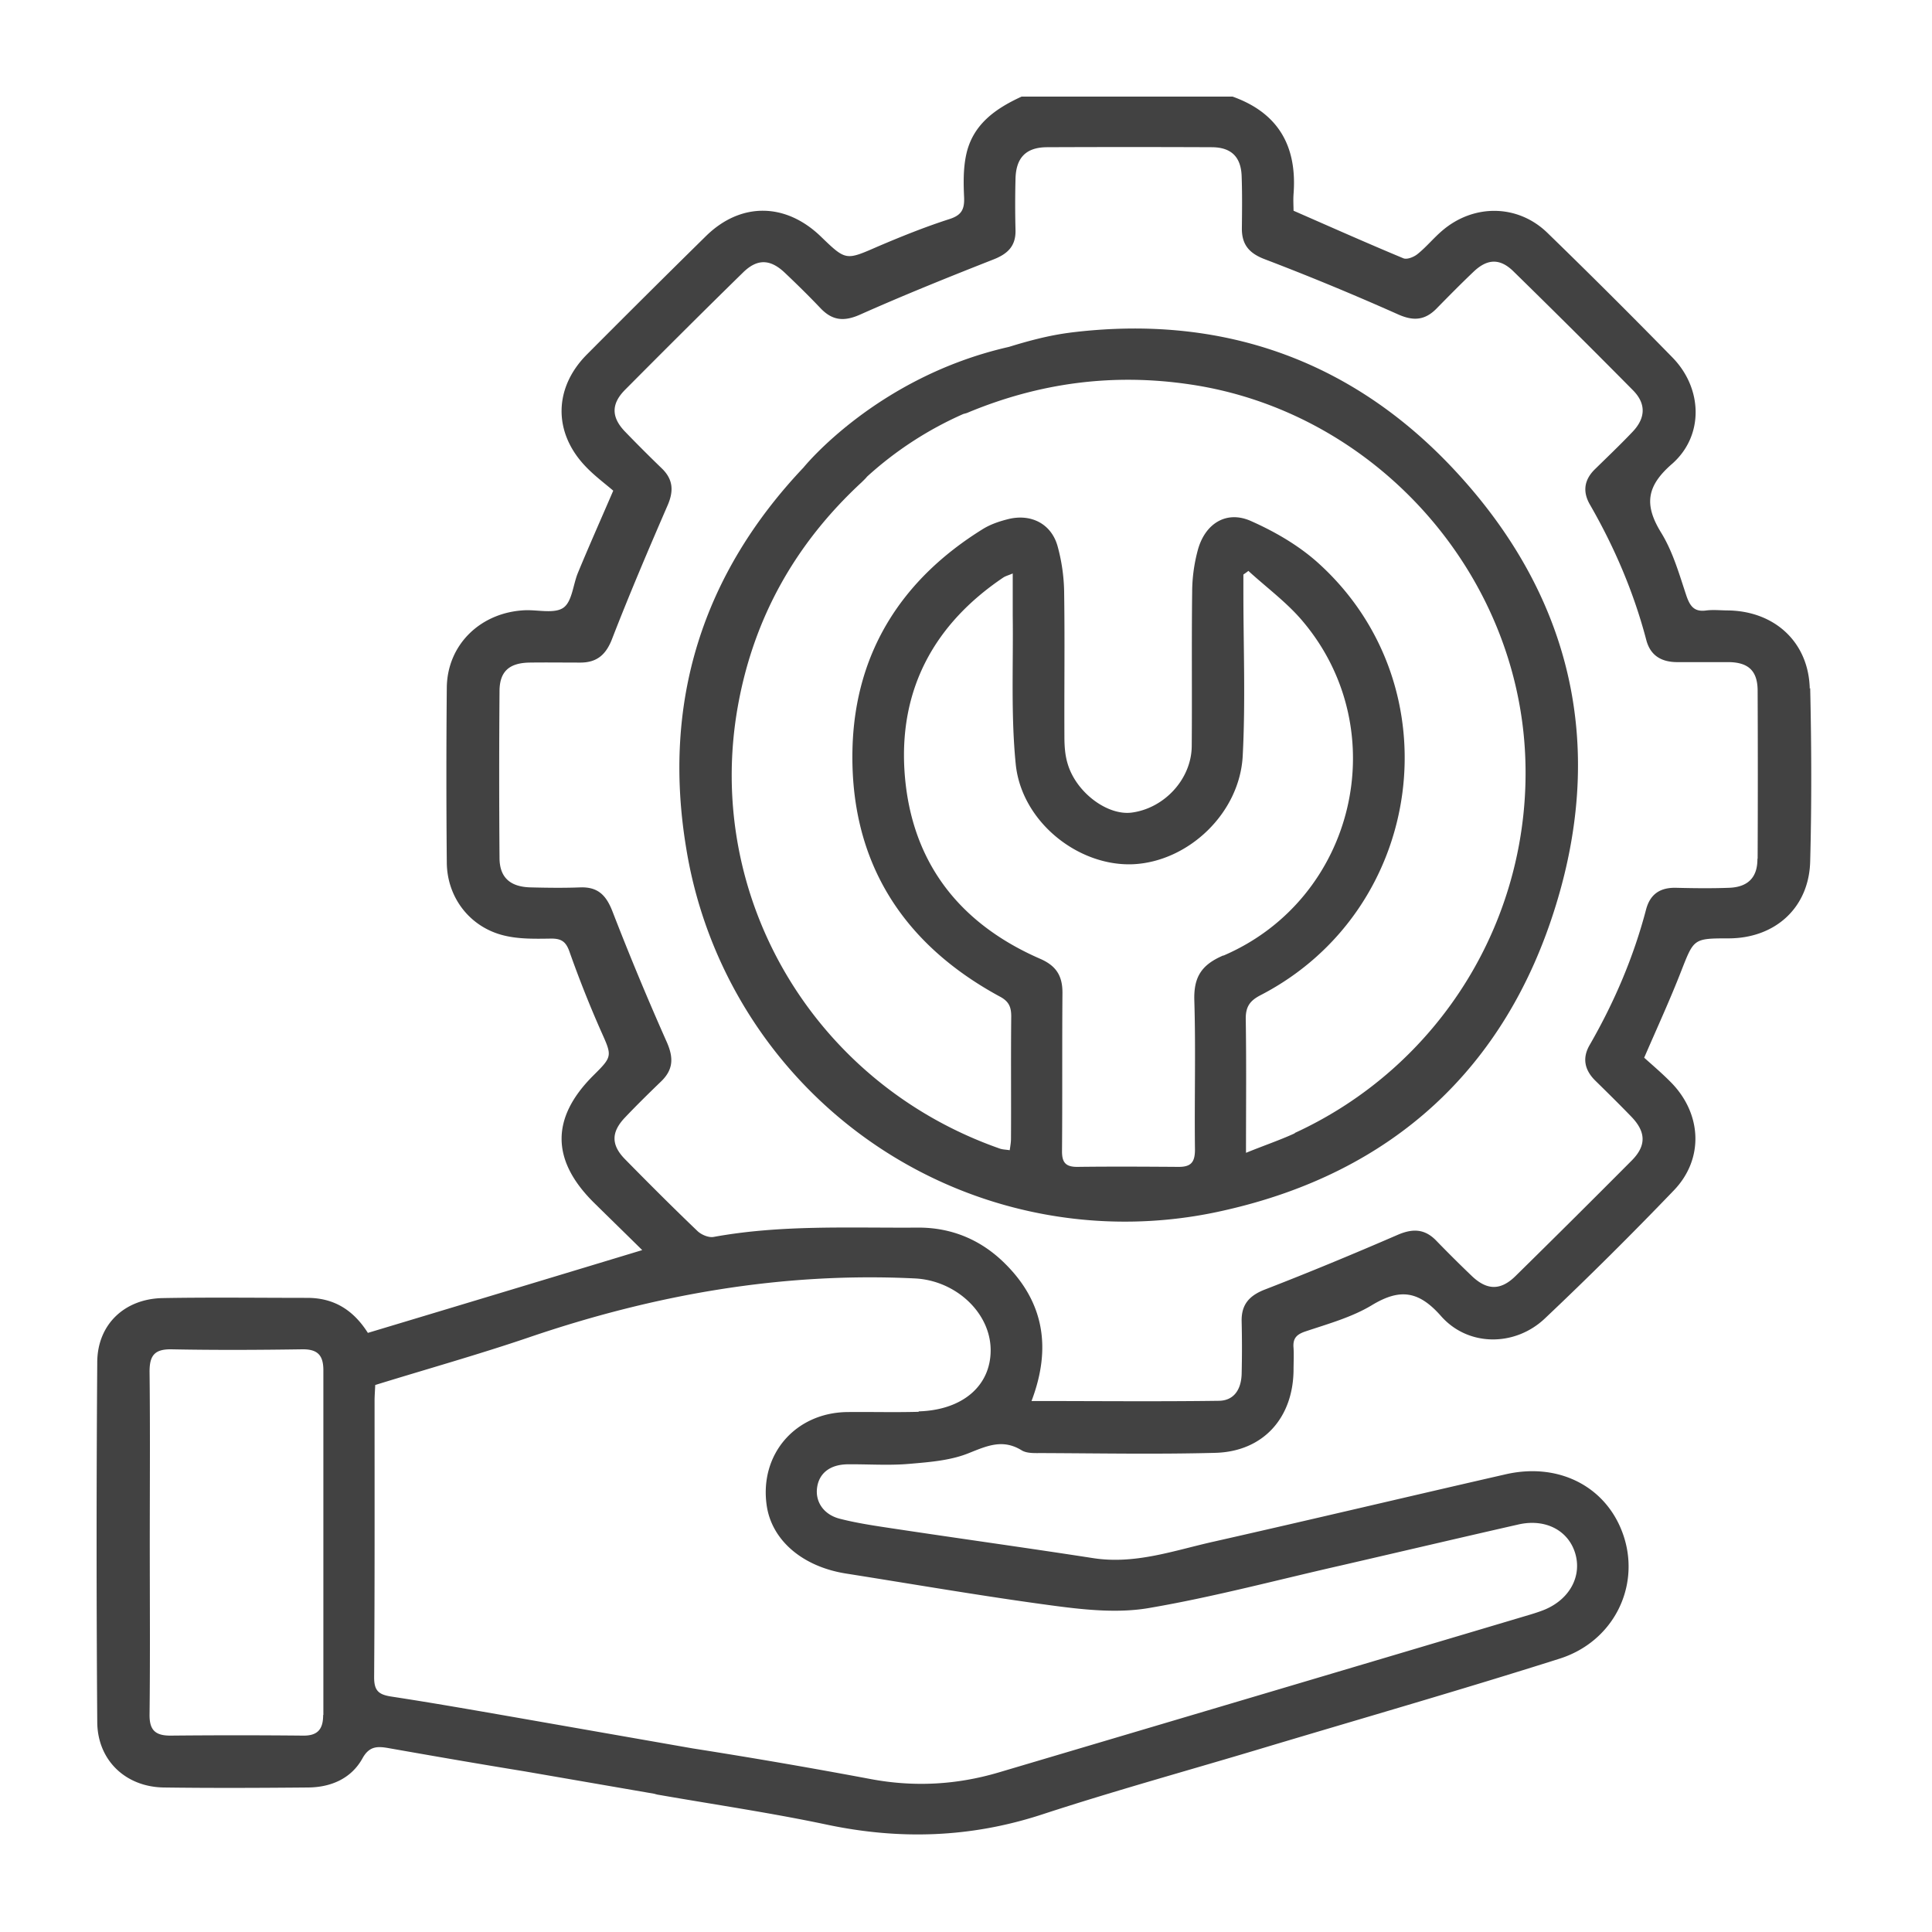
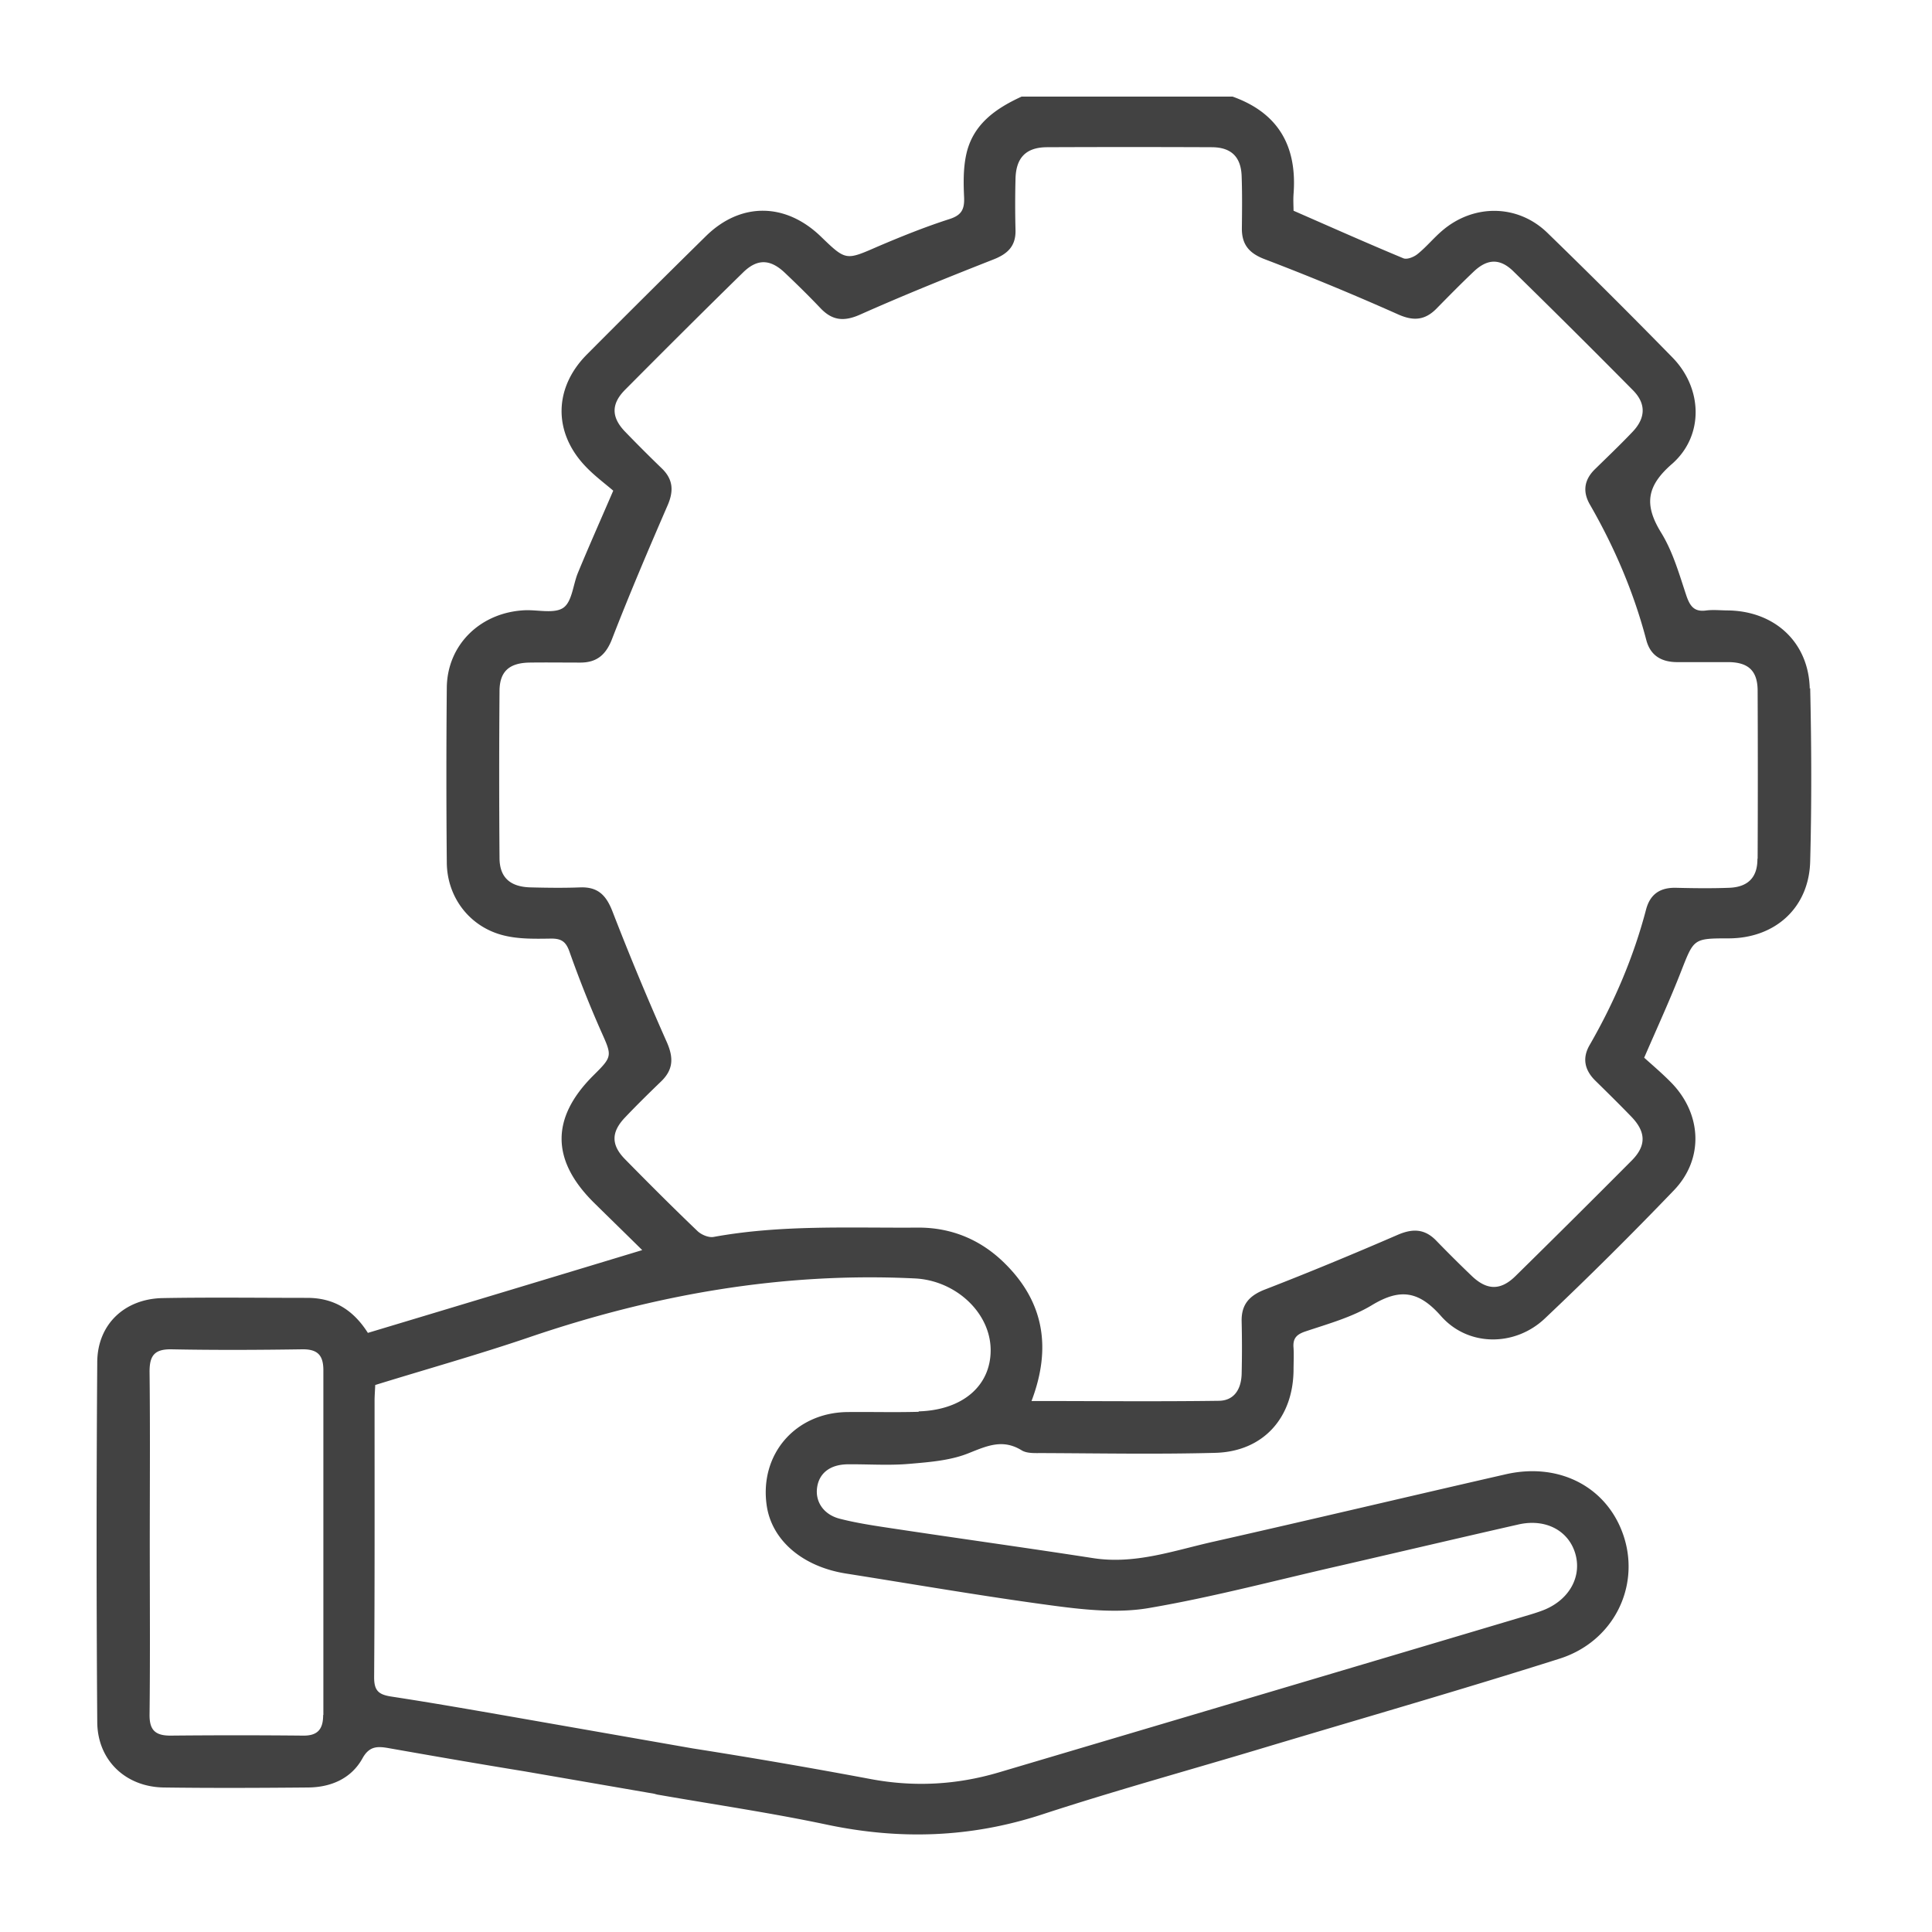
<svg xmlns="http://www.w3.org/2000/svg" width="80" height="80" viewBox="0 0 80 80" fill="none">
  <path d="M74.938 28.517c-.044-1.915-1.44-3.204-3.365-3.24-.305 0-.618-.036-.913 0-.502.072-.68-.17-.833-.618-.295-.886-.555-1.808-1.038-2.595-.707-1.146-.627-1.925.448-2.856 1.333-1.172 1.262-3.133.017-4.404a282.09 282.09 0 0 0-5.182-5.165c-1.227-1.19-3.053-1.2-4.35-.09-.359.305-.654.672-1.021.968-.152.125-.439.241-.59.178-1.505-.626-2.99-1.288-4.548-1.969 0-.179-.018-.438 0-.689.152-1.97-.618-3.357-2.524-4.037h-8.737c-1.092.501-2.04 1.164-2.3 2.435-.117.564-.108 1.163-.08 1.745.017.493-.108.734-.618.895-1.003.323-1.979.716-2.945 1.128-1.334.582-1.325.6-2.364-.403-1.459-1.414-3.32-1.44-4.761-.026a638.774 638.774 0 0 0-4.942 4.914c-1.37 1.387-1.387 3.231-.035 4.636.367.385.805.708 1.136.994-.537 1.244-1.011 2.31-1.459 3.393-.206.492-.241 1.19-.6 1.45-.366.26-1.038.09-1.575.107-1.844.072-3.24 1.414-3.258 3.205a390.193 390.193 0 0 0 0 7.241c.009 1.45.958 2.686 2.381 3.026.627.152 1.298.134 1.951.125.421 0 .6.134.743.528a46.511 46.511 0 0 0 1.29 3.258c.483 1.083.518 1.074-.305 1.89-1.745 1.745-1.745 3.49.018 5.245.653.644 1.316 1.288 2.014 1.978-3.867 1.172-7.609 2.3-11.36 3.428-.59-.93-1.387-1.45-2.506-1.45-1.996 0-3.992-.027-5.988.009-1.575.027-2.703 1.083-2.712 2.65-.036 4.967-.036 9.935 0 14.903.009 1.585 1.172 2.686 2.748 2.712 1.996.027 3.992.018 5.988 0 .94-.009 1.781-.367 2.247-1.208.286-.52.636-.501 1.092-.42 1.87.33 3.733.653 5.604.957l5.388.931c.063.018.116.036.188.045 2.31.403 4.628.743 6.92 1.226 3.034.645 5.979.555 8.942-.412 3.088-1.011 6.23-1.87 9.345-2.81 4.037-1.209 8.083-2.372 12.093-3.644 2.193-.698 3.303-2.9 2.685-4.967-.626-2.077-2.632-3.187-4.914-2.668-4.037.922-8.065 1.88-12.111 2.793-1.638.367-3.24.949-4.977.68-2.775-.43-5.559-.814-8.342-1.235-.717-.108-1.442-.215-2.14-.394-.68-.17-1.03-.707-.949-1.289.081-.6.537-.958 1.262-.967.842-.009 1.692.054 2.534-.017.832-.072 1.71-.135 2.47-.44.761-.303 1.415-.608 2.202-.124.215.134.546.116.833.116 2.399.009 4.789.054 7.188-.01 1.978-.053 3.222-1.44 3.24-3.427 0-.305.018-.61 0-.913-.036-.394.116-.564.501-.69.931-.313 1.907-.581 2.74-1.083 1.154-.698 1.933-.608 2.864.448 1.127 1.28 3.07 1.27 4.305.098 1.826-1.727 3.608-3.5 5.344-5.308 1.235-1.289 1.155-3.133-.09-4.43-.375-.386-.787-.735-1.145-1.057.546-1.262 1.074-2.408 1.53-3.58.529-1.343.502-1.361 1.96-1.361 1.934 0 3.34-1.271 3.384-3.196.063-2.39.054-4.78 0-7.17l-.018.027zm-61.557 42.5c0 .592-.233.86-.833.851a281.258 281.258 0 0 0-5.496 0c-.635 0-.868-.242-.859-.877.027-2.363.009-4.735.009-7.098 0-2.364.018-4.736-.009-7.099 0-.653.197-.93.895-.922 1.808.036 3.616.027 5.425 0 .644-.009.877.25.877.869v14.268l-.01.009zM38.04 58.46c-.984.027-1.969 0-2.953.01-2.158.026-3.644 1.754-3.34 3.866.207 1.441 1.478 2.533 3.277 2.82 2.891.456 5.773.957 8.674 1.342 1.289.17 2.65.305 3.911.081 2.668-.457 5.3-1.164 7.949-1.763 2.444-.564 4.878-1.137 7.322-1.692 1.11-.25 2.041.242 2.336 1.163.305.958-.206 1.925-1.253 2.364-.197.08-.394.143-.6.206-7.33 2.184-14.67 4.359-22.002 6.534-1.754.519-3.526.617-5.352.268a250.365 250.365 0 0 0-7.331-1.262l-7.412-1.298c-1.692-.295-3.375-.59-5.075-.85-.502-.08-.699-.233-.699-.788.027-3.822.018-7.644.018-11.457 0-.206.018-.412.027-.654 2.14-.662 4.279-1.262 6.382-1.978 5.174-1.763 10.464-2.703 15.96-2.435 1.692.08 3.151 1.423 3.142 2.99-.009 1.468-1.172 2.462-2.98 2.515v.018zm34.731-22.88c0 .762-.403 1.156-1.181 1.182-.725.027-1.46.018-2.184 0-.663-.017-1.075.26-1.245.896-.519 1.978-1.316 3.84-2.336 5.612-.313.537-.215 1.03.224 1.468.501.492 1.002.985 1.495 1.495.617.635.635 1.208.018 1.826a600.59 600.59 0 0 1-4.79 4.762c-.626.627-1.199.618-1.834.009a54.89 54.89 0 0 1-1.45-1.441c-.493-.52-1.003-.528-1.647-.242-1.8.779-3.608 1.53-5.434 2.238-.662.25-1.011.617-.993 1.334.017.725.017 1.45 0 2.175-.018.6-.287 1.1-.94 1.11-2.56.035-5.111.009-7.761.009.85-2.238.492-4.136-1.128-5.72-.984-.967-2.21-1.477-3.616-1.46-2.81.019-5.63-.124-8.423.386-.206.035-.502-.09-.663-.242-1.02-.976-2.014-1.97-2.998-2.972-.582-.59-.582-1.119-.018-1.718.483-.51.985-1.003 1.495-1.495.519-.493.537-.985.25-1.638a119.488 119.488 0 0 1-2.255-5.425c-.26-.662-.6-1.011-1.334-.984-.68.026-1.36.017-2.041 0-.85-.018-1.298-.403-1.298-1.227-.018-2.3-.018-4.592 0-6.892 0-.824.403-1.173 1.235-1.19.707-.01 1.406 0 2.113 0 .698 0 1.074-.34 1.325-1.012.716-1.844 1.494-3.67 2.282-5.487.26-.591.242-1.074-.224-1.531a62.083 62.083 0 0 1-1.54-1.54c-.563-.59-.572-1.136 0-1.718 1.62-1.63 3.25-3.258 4.888-4.86.59-.583 1.128-.565 1.728 0 .51.483 1.011.975 1.495 1.485.492.51.975.546 1.638.25 1.808-.805 3.652-1.548 5.496-2.273.6-.232.948-.555.93-1.226a41.558 41.558 0 0 1 0-2.113c.018-.877.43-1.306 1.29-1.315 2.273-.01 4.556-.01 6.83 0 .814 0 1.217.402 1.244 1.2.026.724.017 1.45.009 2.174 0 .68.322 1.03.966 1.271 1.853.707 3.688 1.468 5.496 2.274.636.286 1.11.25 1.585-.224.51-.52 1.02-1.038 1.548-1.54.573-.546 1.101-.563 1.665 0a425.937 425.937 0 0 1 4.941 4.915c.546.555.52 1.154-.035 1.727-.502.528-1.03 1.03-1.55 1.54-.447.439-.51.93-.205 1.459 1.02 1.772 1.817 3.634 2.336 5.612.17.645.627.904 1.253.913h2.184c.797.018 1.164.367 1.173 1.164.01 2.318.01 4.637 0 6.955l-.009.045z" fill="#424242" />
-   <path d="M44.307 13.775c-.85.107-1.691.33-2.533.59-5.487 1.245-8.503 4.995-8.503 4.995-4.163 4.395-5.872 9.695-4.852 15.79a18.403 18.403 0 0 0 22.289 14.967c6.946-1.567 11.645-5.872 13.722-12.648 2.067-6.723.6-12.863-4.216-18.02-4.279-4.582-9.694-6.453-15.916-5.674h.01zm6.347 25.788c-.904.385-1.227.895-1.2 1.853.063 2.059 0 4.127.027 6.185 0 .52-.16.717-.671.717-1.406-.01-2.81-.018-4.207 0-.492 0-.636-.197-.627-.68.018-2.176 0-4.36.018-6.535 0-.698-.26-1.11-.913-1.397-3.42-1.486-5.398-4.09-5.63-7.814-.206-3.401 1.262-6.069 4.09-7.976.09-.062.206-.089.394-.17v1.737c.027 2.059-.08 4.135.126 6.176.25 2.372 2.587 4.225 4.86 4.127 2.292-.108 4.422-2.122 4.538-4.503.117-2.246.027-4.493.027-6.749v-.743c.072-.054.144-.098.206-.152.761.698 1.62 1.325 2.274 2.113 3.795 4.529 2.14 11.484-3.312 13.82v-.009zm2.954 7.367c-.627.287-1.29.51-2.014.806 0-1.925.018-3.733-.01-5.532-.008-.52.17-.77.627-1.003 6.776-3.518 8.03-12.737 2.408-17.857-.814-.743-1.817-1.325-2.828-1.773-.994-.438-1.862.09-2.175 1.146a6.702 6.702 0 0 0-.251 1.79c-.027 2.13 0 4.261-.018 6.4-.018 1.361-1.137 2.56-2.48 2.74-1.011.134-2.309-.833-2.658-2.023-.108-.35-.134-.734-.134-1.11-.01-1.97.018-3.939-.01-5.908a7.576 7.576 0 0 0-.277-2.005c-.268-.931-1.119-1.343-2.058-1.101-.359.09-.726.215-1.039.411-3.348 2.077-5.263 5.085-5.389 9.005-.143 4.655 1.988 8.12 6.096 10.348.376.197.475.43.475.823-.018 1.683 0 3.375-.01 5.058 0 .152-.026.304-.053.483-.17-.027-.286-.027-.394-.062C33.691 44.87 29.153 37.137 30.55 29.26c.654-3.679 2.39-6.758 5.13-9.291.08-.08.16-.152.223-.233a14.766 14.766 0 0 1 3.992-2.596c.072-.018.144-.035.197-.062 2.954-1.227 5.989-1.63 9.157-1.164 7.645 1.11 13.624 7.752 13.91 15.477a16.398 16.398 0 0 1-9.541 15.521l-.01.018z" fill="#424242" />
</svg>